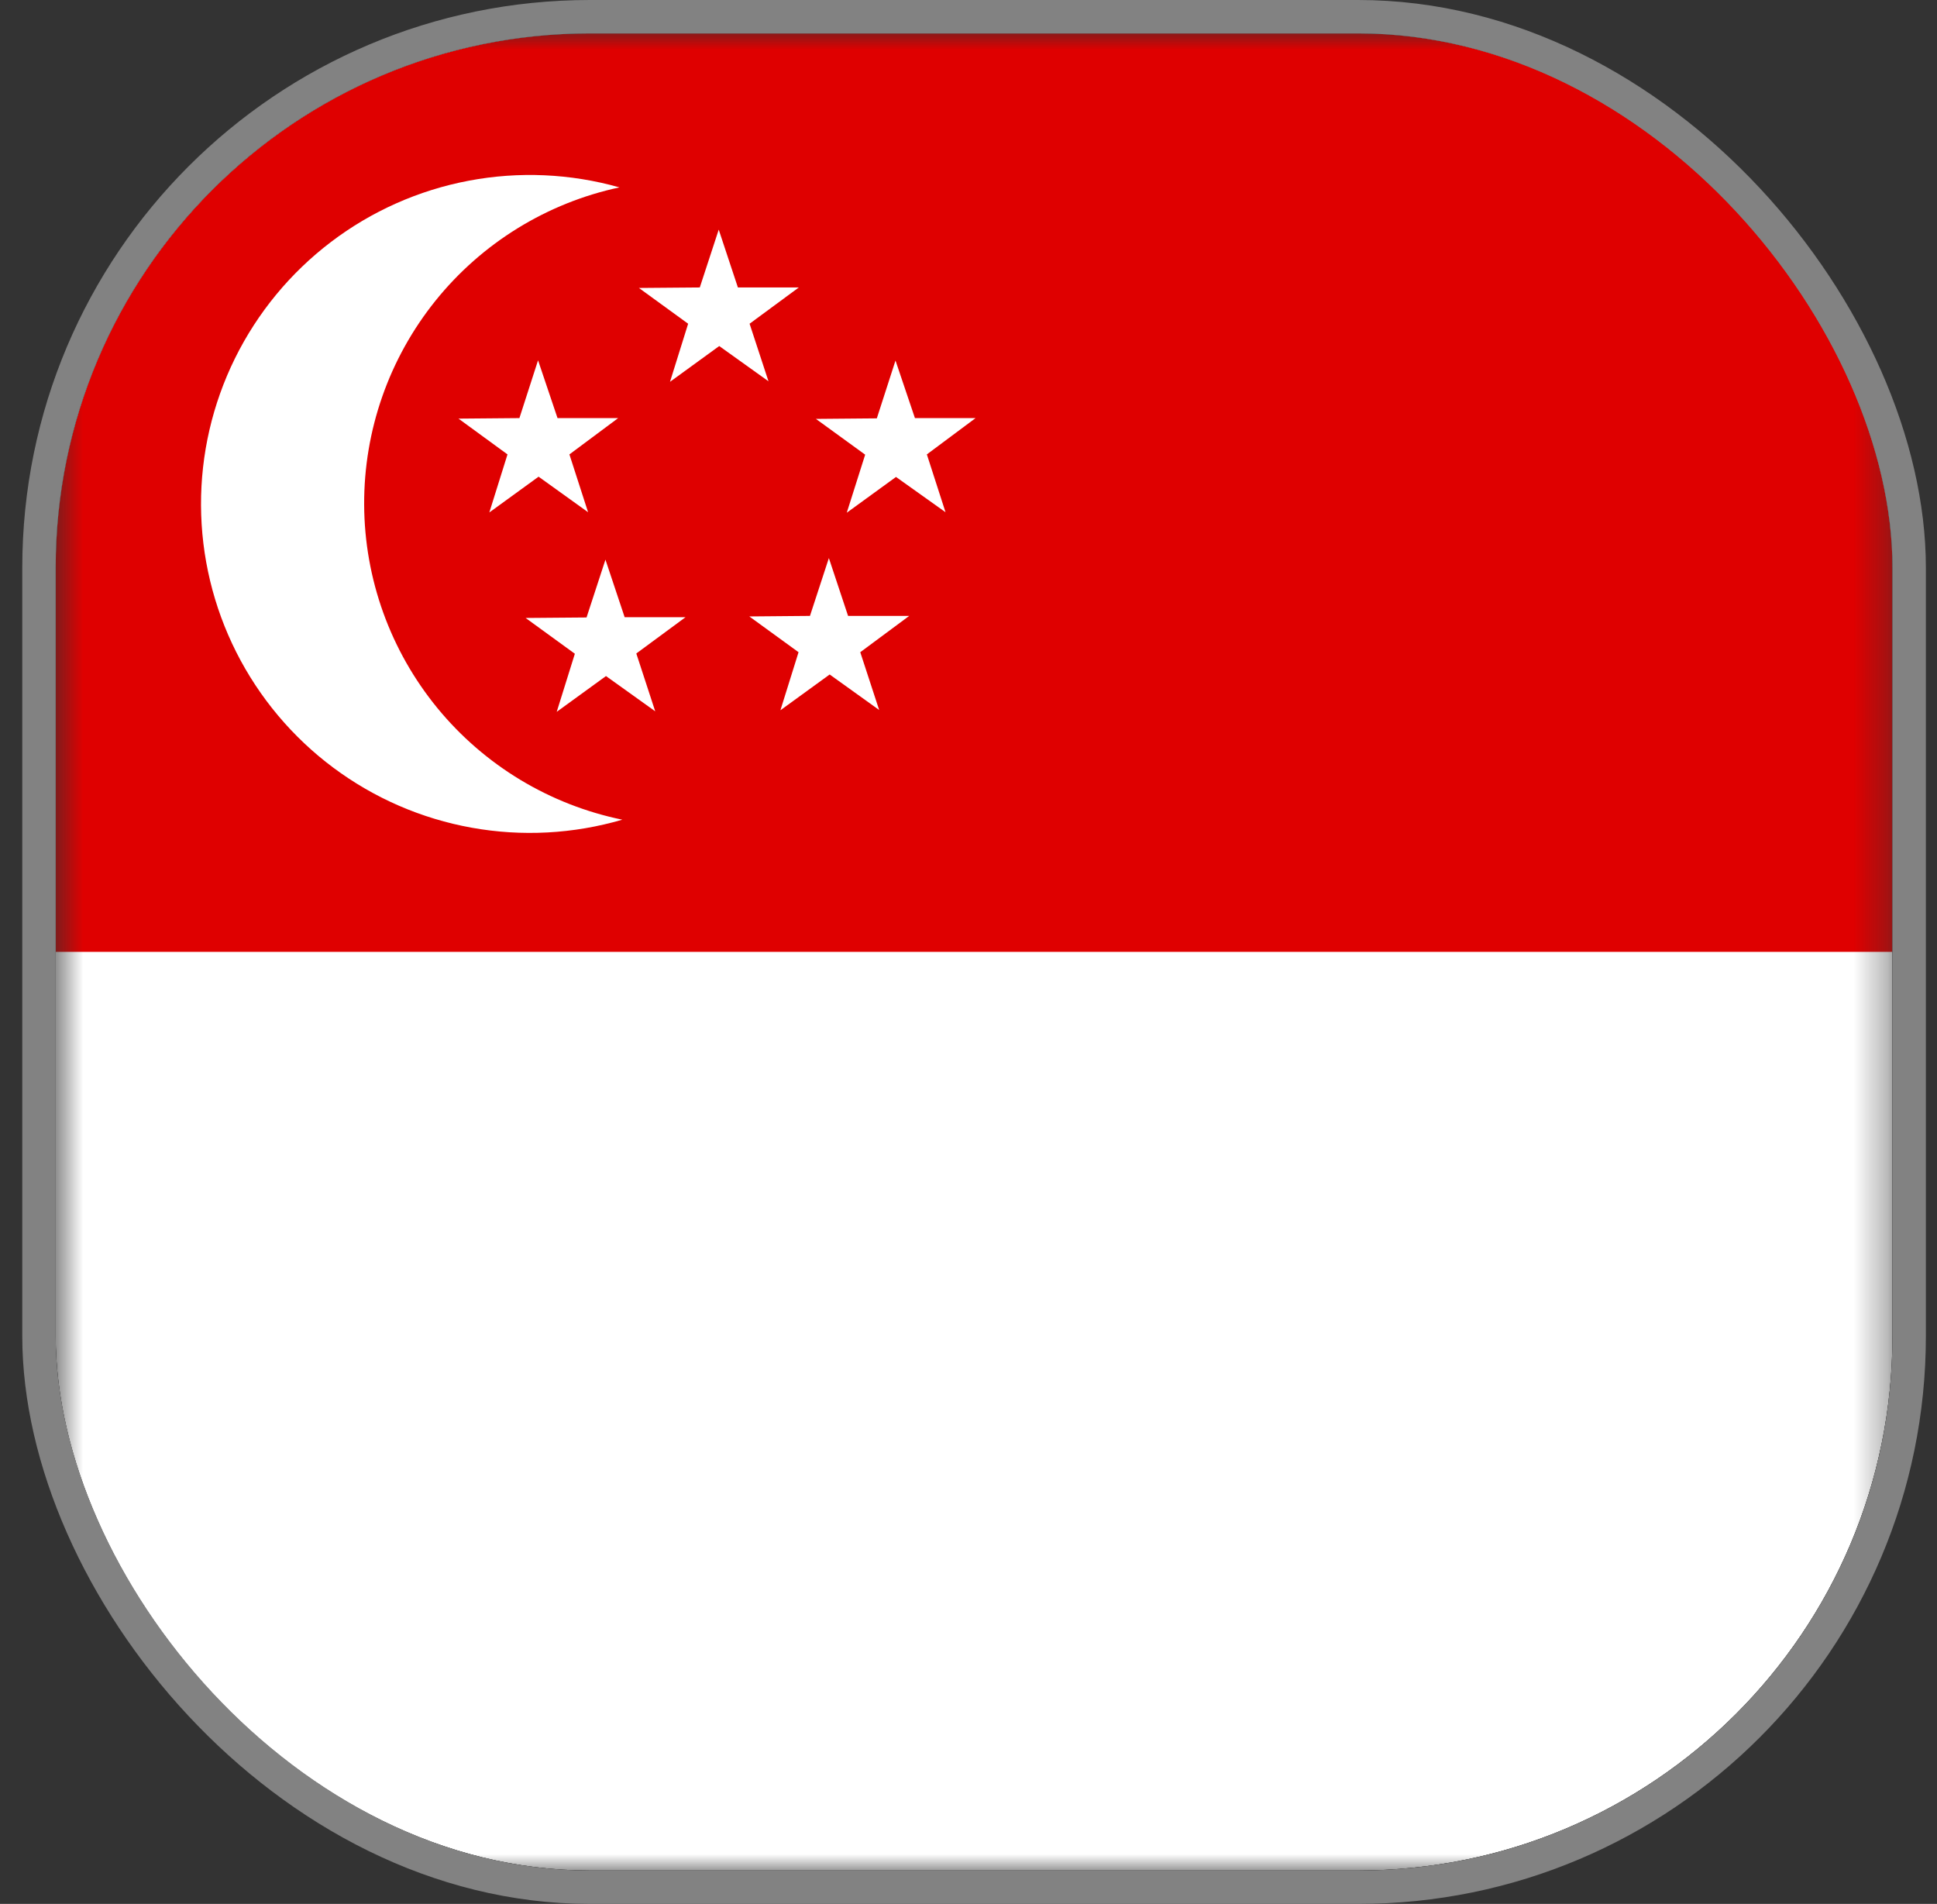
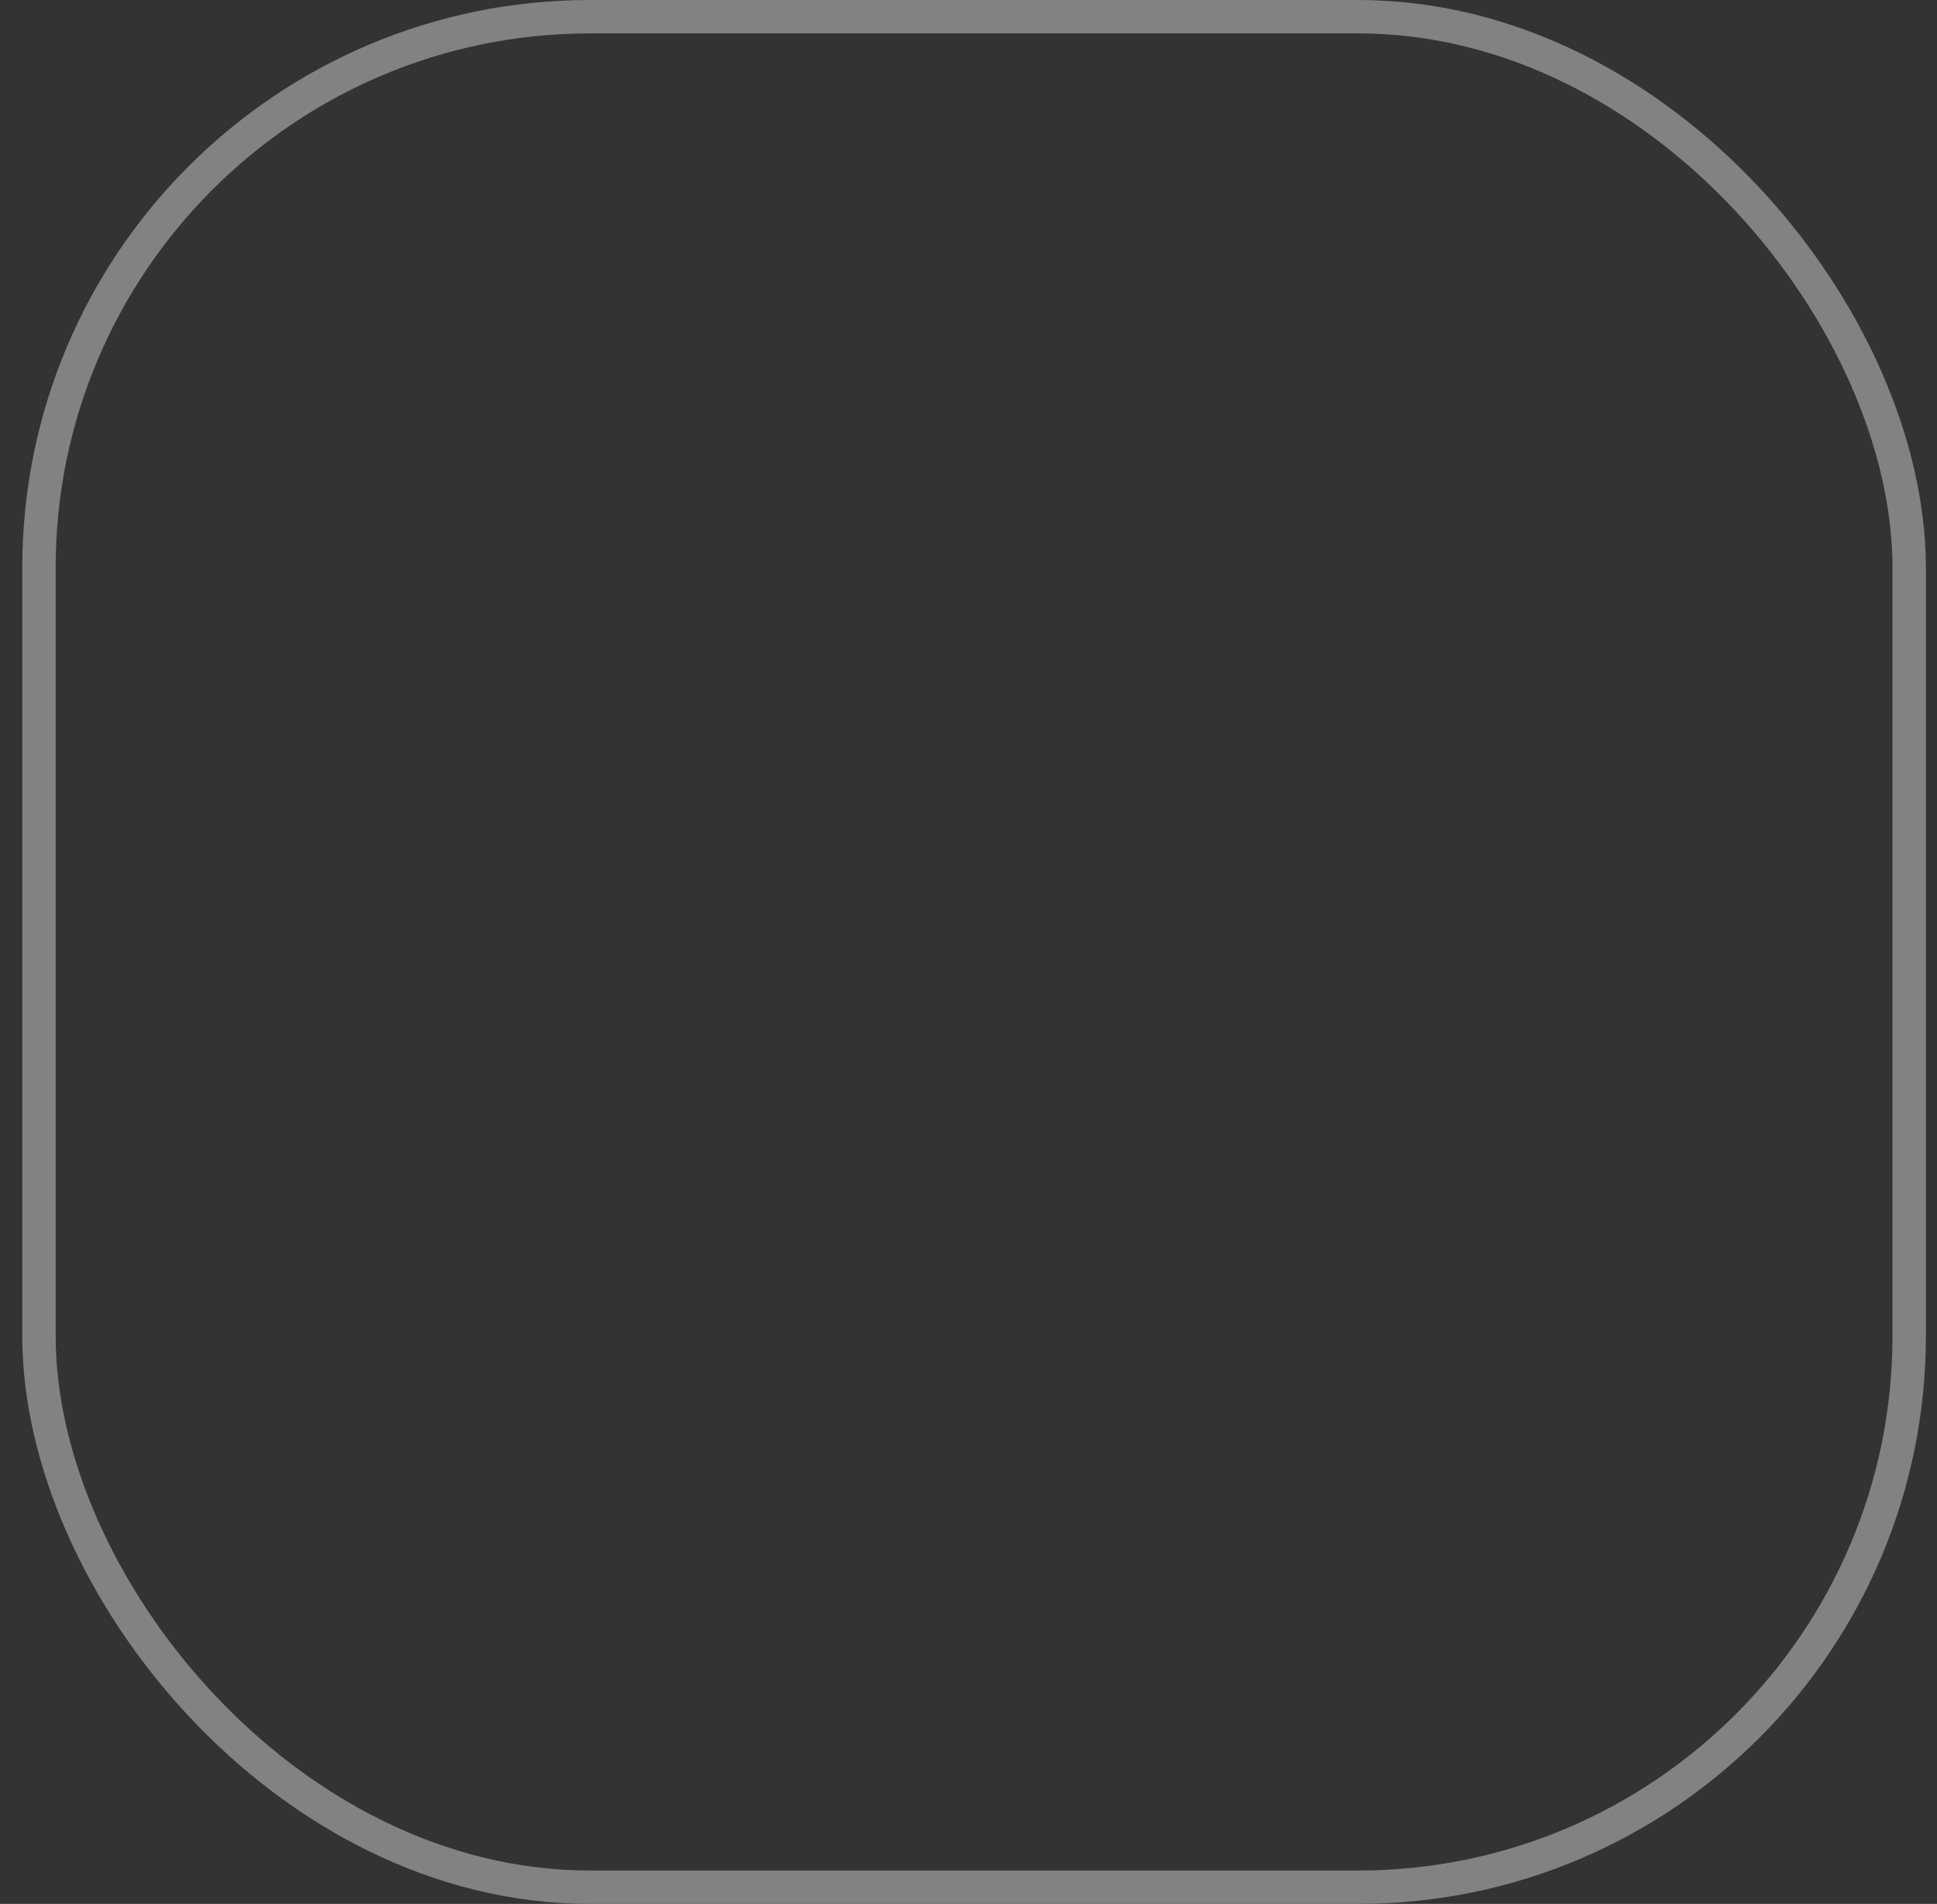
<svg xmlns="http://www.w3.org/2000/svg" width="58" height="57" viewBox="0 0 58 57" fill="none">
  <rect x="0" y="0" width="58" height="57" fill="#333333" stroke="none" />
  <g clip-path="url(#clip0_4135_184)">
    <mask id="mask0_4135_184" style="mask-type:luminance" maskUnits="userSpaceOnUse" x="1" y="1" width="56" height="56">
-       <path d="M1.668 1H56.663V56.003H1.668V1Z" fill="white" />
-     </mask>
+       </mask>
    <g mask="url(#mask0_4135_184)">
-       <path fill-rule="evenodd" clip-rule="evenodd" d="M-0.482 1H82.019V56.003H-0.482V1Z" fill="white" />
-       <path fill-rule="evenodd" clip-rule="evenodd" d="M-0.482 1H82.019V28.498H-0.482V1Z" fill="#DF0000" />
-       <path fill-rule="evenodd" clip-rule="evenodd" d="M18.548 5.61C16.377 6.075 14.432 7.273 13.04 9.003C11.648 10.733 10.894 12.889 10.904 15.11C10.914 17.33 11.688 19.479 13.095 21.196C14.503 22.913 16.459 24.094 18.634 24.54C17.169 24.968 15.625 25.051 14.123 24.78C12.621 24.51 11.203 23.895 9.979 22.982C8.756 22.07 7.762 20.886 7.074 19.523C6.387 18.161 6.026 16.657 6.019 15.132C6.012 13.606 6.36 12.099 7.035 10.73C7.71 9.362 8.694 8.169 9.908 7.246C11.123 6.322 12.536 5.694 14.036 5.41C15.535 5.126 17.08 5.195 18.548 5.61Z" fill="white" />
+       <path fill-rule="evenodd" clip-rule="evenodd" d="M-0.482 1H82.019V56.003H-0.482Z" fill="white" />
      <path fill-rule="evenodd" clip-rule="evenodd" d="M15.196 13.604L13.729 12.533L15.553 12.517L16.111 10.787L16.694 12.517H18.51L17.05 13.604L17.609 15.335L16.127 14.271L14.652 15.342L15.196 13.604ZM17.213 19.572L15.739 18.501L17.563 18.486L18.129 16.755L18.704 18.478H20.527L19.053 19.564L19.619 21.295L18.145 20.24L16.67 21.311L17.213 19.572ZM23.911 19.526L22.437 18.455L24.253 18.439L24.819 16.708L25.394 18.439H27.225L25.759 19.526L26.325 21.256L24.843 20.193L23.368 21.264L23.911 19.526ZM25.906 13.612L24.431 12.541L26.255 12.525L26.814 10.794L27.396 12.517H29.212L27.753 13.604L28.312 15.335L26.829 14.279L25.355 15.35L25.906 13.612ZM20.605 9.692L19.131 8.621L20.954 8.606L21.521 6.875L22.095 8.606H23.919L22.445 9.692L23.011 11.415L21.536 10.36L20.062 11.431L20.605 9.692Z" fill="white" />
    </g>
  </g>
  <rect x="1.167" y="0.5" width="56" height="56" rx="16.5" stroke="#828282" />
  <defs>
    <clipPath id="clip0_4135_184">
-       <rect x="1.667" y="1" width="55" height="55" rx="16" fill="white" />
-     </clipPath>
+       </clipPath>
  </defs>
</svg>